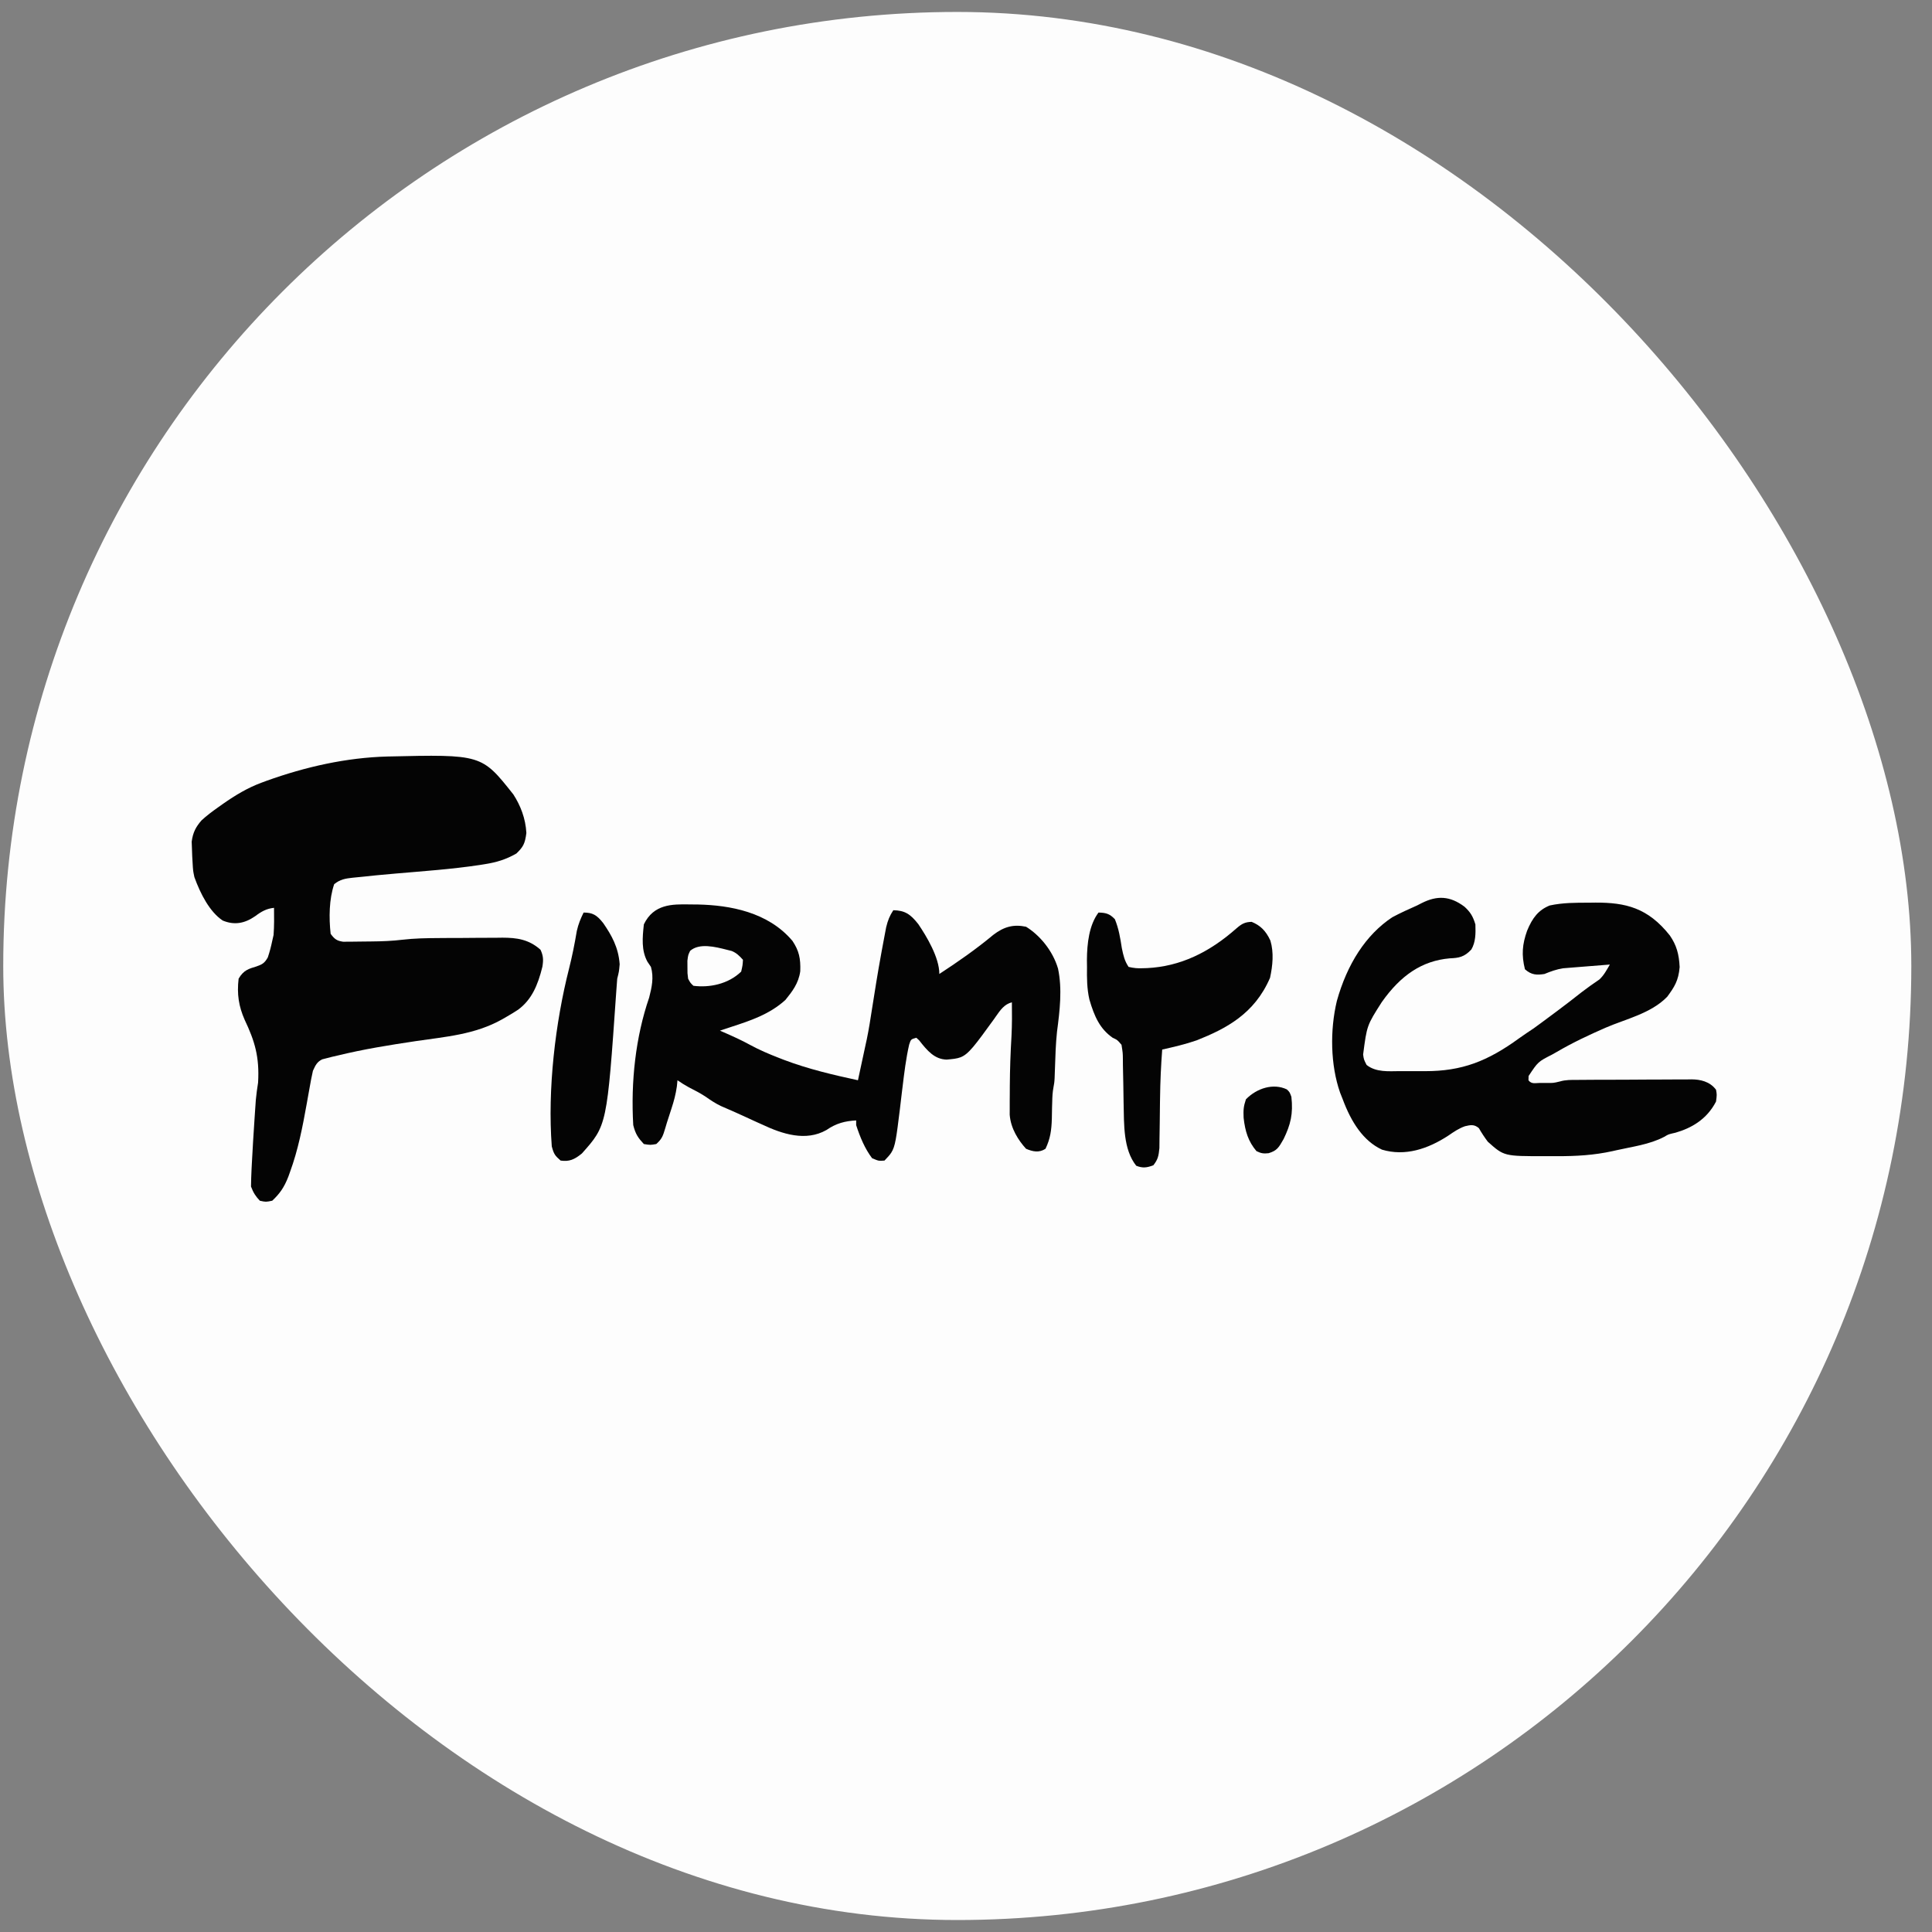
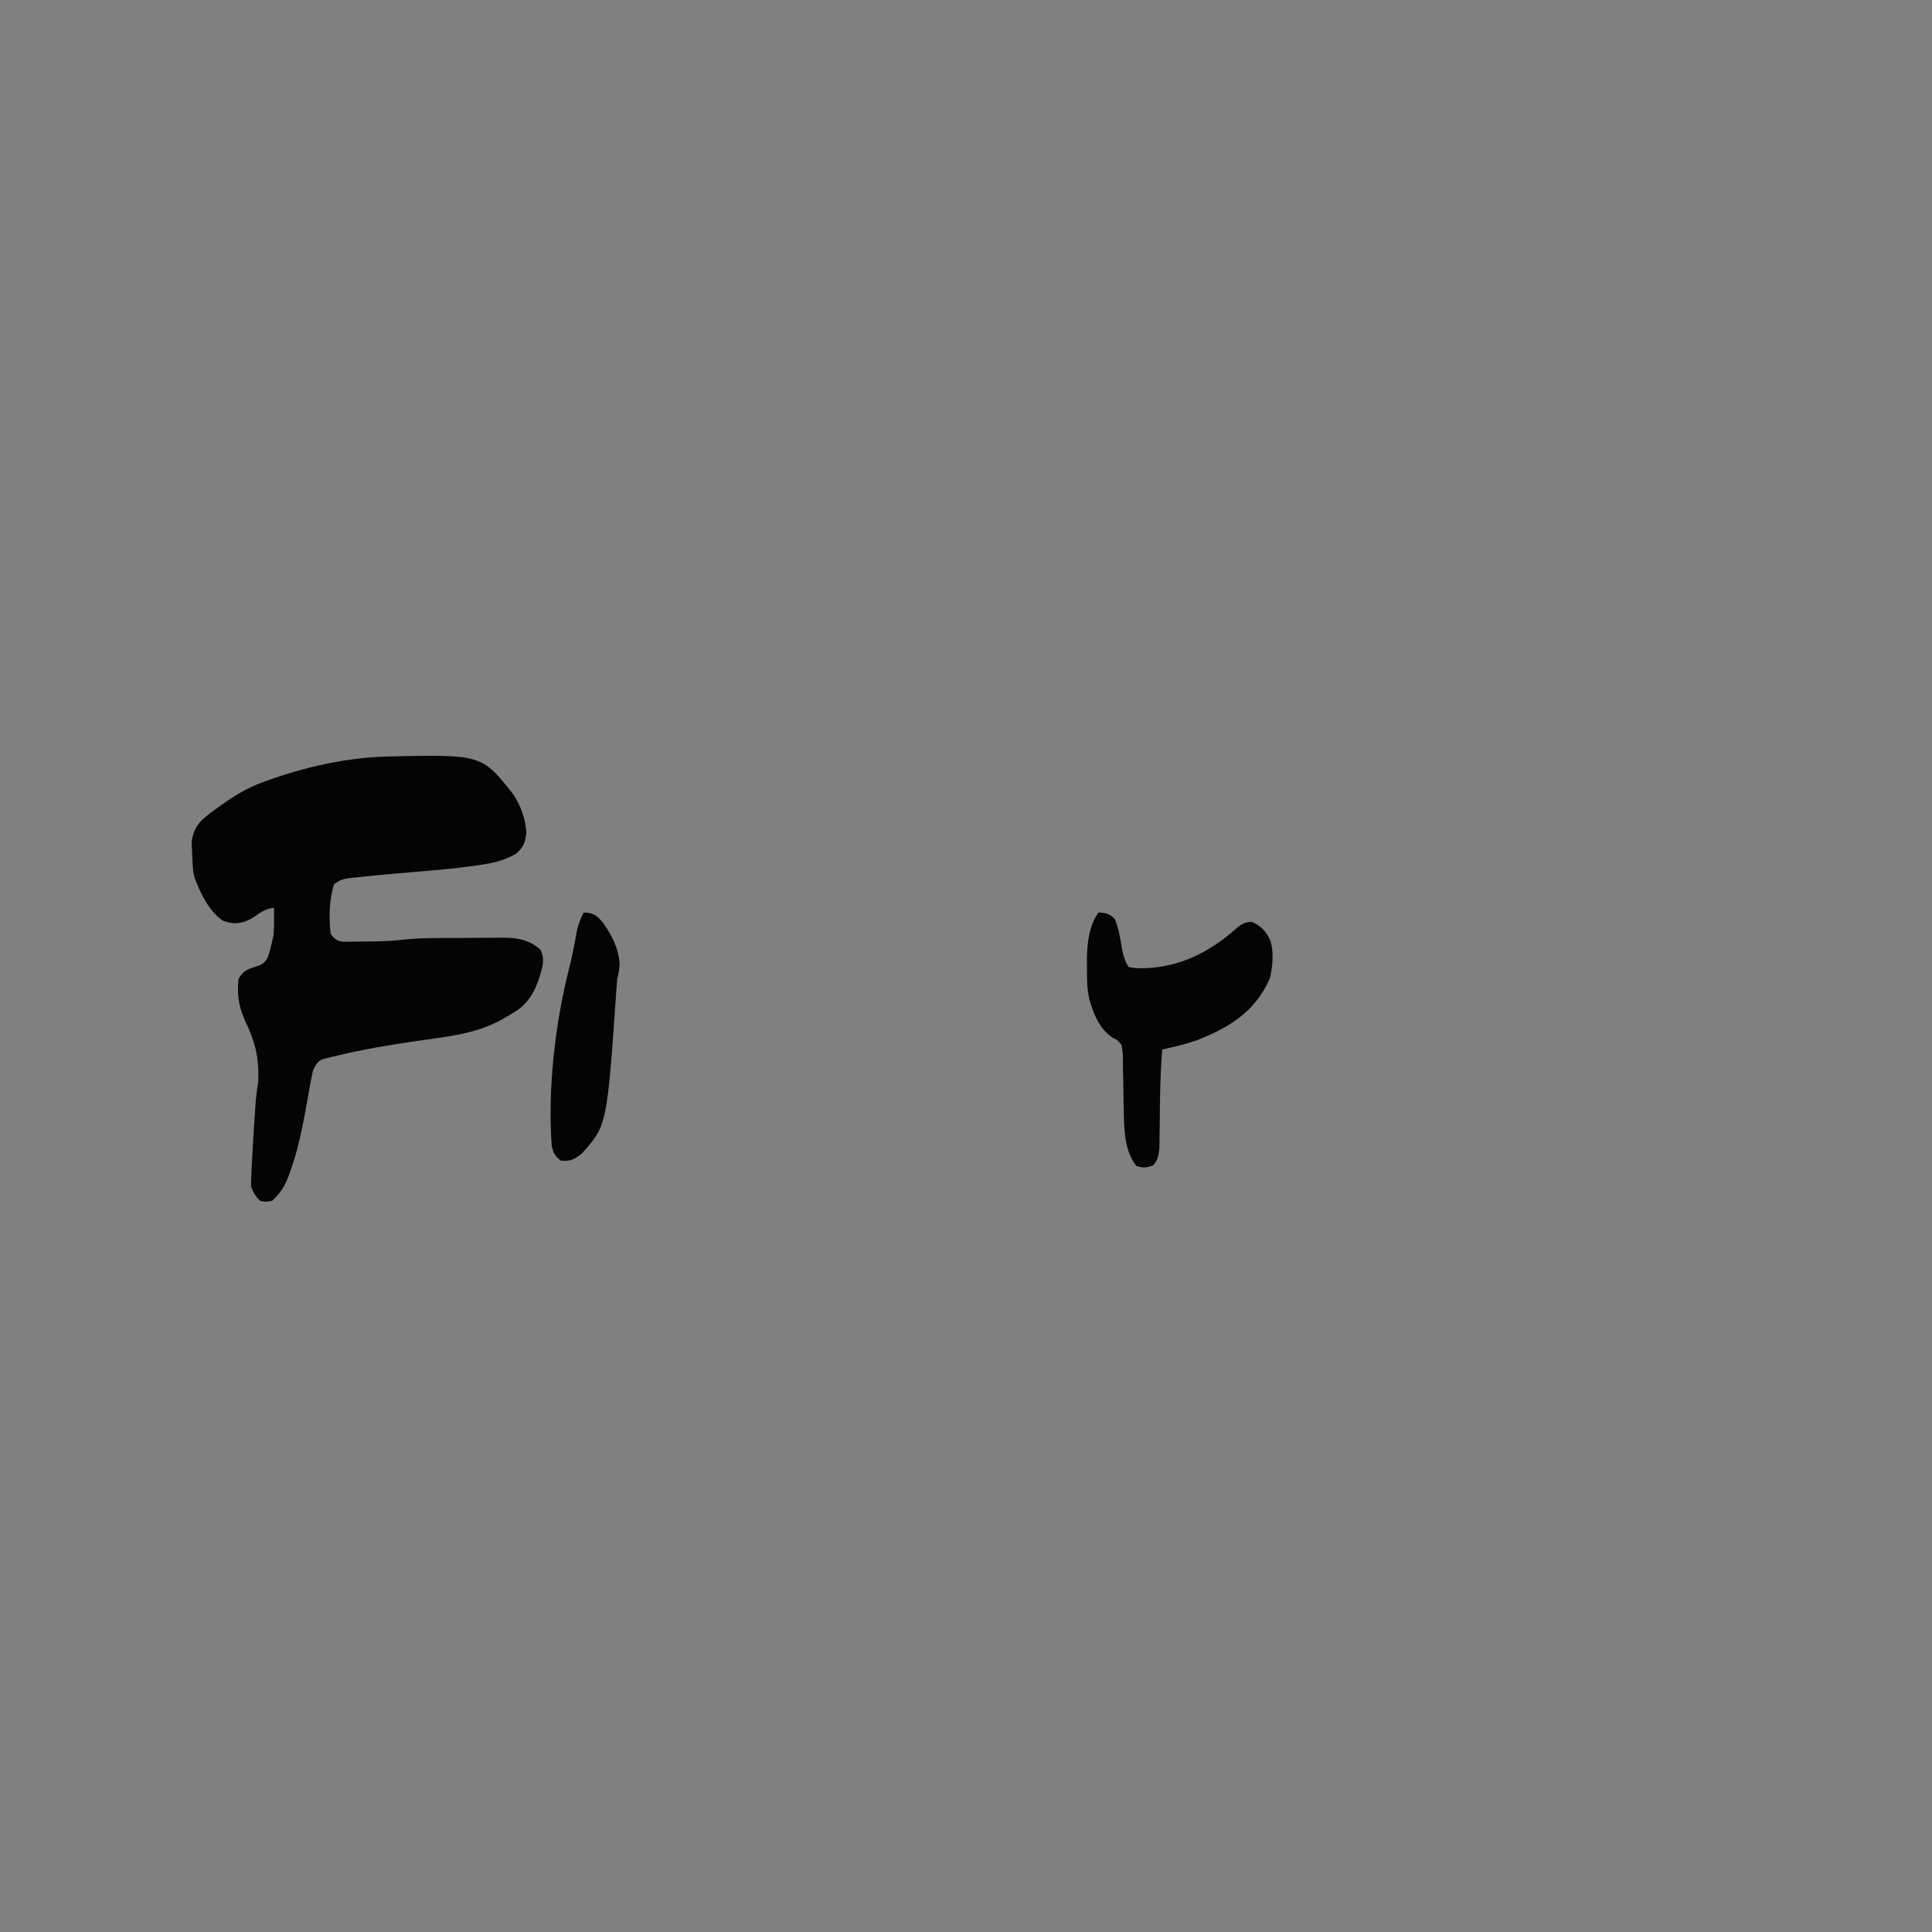
<svg xmlns="http://www.w3.org/2000/svg" width="65" height="65" viewBox="0 0 65 65" fill="none">
  <rect x="0" y="0" width="65" height="65" fill="#808080" stroke="none" />
  <g id="Simplification">
-     <rect x="0.109" y="0.402" width="64.195" height="64.195" rx="32.097" fill="#FDFDFD" />
    <path id="Vector" d="M13.031 25.452C16.204 25.379 16.204 25.379 17.273 26.73C17.511 27.101 17.683 27.532 17.709 28.025C17.662 28.393 17.599 28.496 17.374 28.715C17.023 28.917 16.696 29.014 16.318 29.073C16.258 29.082 16.199 29.092 16.138 29.102C15.198 29.244 14.252 29.308 13.308 29.39C12.877 29.427 12.447 29.468 12.017 29.515C11.963 29.52 11.91 29.525 11.855 29.531C11.625 29.557 11.44 29.585 11.243 29.748C11.071 30.251 11.064 30.877 11.124 31.417C11.263 31.61 11.346 31.653 11.547 31.684C11.618 31.683 11.69 31.682 11.764 31.681C11.803 31.681 11.841 31.681 11.882 31.681C11.964 31.68 12.046 31.679 12.129 31.678C12.253 31.675 12.376 31.674 12.5 31.674C12.849 31.671 13.194 31.658 13.541 31.616C13.946 31.569 14.348 31.562 14.754 31.56C14.831 31.559 14.908 31.559 14.987 31.558C15.149 31.558 15.31 31.557 15.472 31.557C15.678 31.556 15.883 31.554 16.089 31.552C16.288 31.55 16.486 31.55 16.685 31.55C16.758 31.549 16.831 31.548 16.906 31.547C17.378 31.549 17.786 31.598 18.185 31.953C18.28 32.161 18.286 32.288 18.248 32.525C18.093 33.159 17.881 33.636 17.436 33.967C17.306 34.053 17.176 34.132 17.043 34.208C16.995 34.236 16.948 34.264 16.898 34.292C15.971 34.813 14.975 34.88 13.984 35.028C13.109 35.159 12.236 35.298 11.369 35.51C11.305 35.525 11.24 35.54 11.173 35.555C11.114 35.57 11.055 35.586 10.994 35.601C10.943 35.614 10.891 35.627 10.838 35.641C10.672 35.726 10.619 35.824 10.528 36.026C10.486 36.213 10.449 36.402 10.417 36.592C10.396 36.707 10.376 36.821 10.355 36.935C10.344 36.995 10.334 37.054 10.323 37.116C10.18 37.916 10.03 38.686 9.758 39.428C9.74 39.48 9.721 39.532 9.702 39.585C9.56 39.952 9.408 40.163 9.159 40.397C8.943 40.441 8.943 40.441 8.742 40.397C8.602 40.248 8.525 40.133 8.445 39.92C8.447 39.726 8.454 39.537 8.463 39.344C8.466 39.285 8.469 39.227 8.472 39.166C8.498 38.655 8.53 38.145 8.564 37.635C8.569 37.56 8.574 37.486 8.579 37.409C8.584 37.338 8.589 37.267 8.594 37.194C8.598 37.132 8.602 37.069 8.607 37.005C8.625 36.808 8.653 36.617 8.683 36.423C8.733 35.559 8.573 35.029 8.231 34.309C8.032 33.857 7.967 33.447 8.028 32.927C8.195 32.637 8.372 32.593 8.627 32.515C8.81 32.449 8.896 32.415 9.01 32.211C9.072 32.027 9.119 31.849 9.159 31.655C9.174 31.59 9.189 31.524 9.204 31.457C9.227 31.152 9.223 30.849 9.219 30.543C8.969 30.569 8.797 30.664 8.582 30.826C8.226 31.072 7.879 31.132 7.492 30.97C7.057 30.68 6.746 30.08 6.54 29.51C6.495 29.296 6.495 29.296 6.48 29.033C6.476 28.959 6.471 28.884 6.467 28.808C6.464 28.725 6.461 28.642 6.458 28.556C6.454 28.438 6.454 28.438 6.449 28.318C6.491 27.995 6.598 27.812 6.778 27.603C6.958 27.436 7.146 27.297 7.34 27.16C7.393 27.122 7.447 27.084 7.502 27.045C7.924 26.749 8.342 26.5 8.802 26.331C8.853 26.312 8.903 26.294 8.955 26.274C10.282 25.796 11.656 25.489 13.031 25.452Z" fill="#040404" />
-     <path id="Vector_2" d="M49.272 30.506C49.46 30.679 49.552 30.816 49.638 31.1C49.649 31.407 49.648 31.698 49.501 31.946C49.264 32.199 49.081 32.23 48.779 32.242C47.843 32.322 47.125 32.812 46.487 33.717C45.988 34.5 45.988 34.5 45.861 35.477C45.884 35.645 45.884 35.645 45.977 35.828C46.297 36.084 46.729 36.039 47.094 36.037C47.162 36.038 47.162 36.038 47.232 36.038C47.327 36.038 47.422 36.038 47.518 36.037C47.661 36.037 47.805 36.037 47.949 36.038C49.182 36.038 50.038 35.712 51.122 34.923C51.281 34.809 51.441 34.703 51.602 34.596C51.688 34.534 51.774 34.471 51.859 34.408C52.038 34.274 52.216 34.142 52.395 34.01C52.67 33.806 52.942 33.594 53.214 33.38C53.409 33.23 53.608 33.09 53.809 32.954C53.959 32.816 54.051 32.642 54.162 32.451C53.916 32.47 53.669 32.489 53.422 32.51C53.338 32.517 53.255 32.523 53.171 32.53C53.05 32.539 52.929 32.549 52.808 32.559C52.699 32.568 52.699 32.568 52.588 32.577C52.368 32.611 52.171 32.682 51.96 32.769C51.704 32.808 51.525 32.806 51.305 32.61C51.184 32.127 51.216 31.771 51.376 31.318C51.558 30.87 51.769 30.613 52.138 30.464C52.578 30.368 53.015 30.37 53.459 30.37C53.533 30.369 53.606 30.368 53.682 30.367C54.684 30.365 55.44 30.535 56.182 31.476C56.404 31.8 56.488 32.095 56.51 32.535C56.472 32.995 56.33 33.21 56.093 33.533C55.55 34.098 54.675 34.29 54.024 34.574C53.465 34.818 52.916 35.075 52.376 35.391C52.325 35.42 52.273 35.449 52.22 35.479C51.746 35.721 51.746 35.721 51.428 36.201C51.426 36.248 51.425 36.296 51.424 36.345C51.527 36.482 51.658 36.435 51.794 36.435C51.836 36.435 51.877 36.434 51.919 36.434C51.959 36.434 51.999 36.435 52.041 36.435C52.263 36.437 52.263 36.437 52.481 36.385C52.674 36.327 52.865 36.332 53.061 36.332C53.106 36.331 53.151 36.331 53.197 36.331C53.344 36.33 53.491 36.329 53.639 36.328C53.742 36.328 53.844 36.328 53.947 36.327C54.163 36.326 54.378 36.326 54.593 36.326C54.869 36.325 55.144 36.323 55.42 36.321C55.632 36.319 55.844 36.319 56.057 36.319C56.158 36.319 56.26 36.318 56.361 36.317C56.503 36.316 56.646 36.316 56.788 36.316C56.83 36.316 56.871 36.315 56.914 36.314C57.198 36.317 57.523 36.38 57.734 36.663C57.764 36.831 57.764 36.831 57.734 37.06C57.421 37.668 56.896 37.956 56.372 38.108C56.332 38.117 56.292 38.127 56.25 38.136C56.122 38.169 56.122 38.169 55.987 38.249C55.489 38.509 54.909 38.579 54.382 38.699C54.339 38.709 54.297 38.718 54.253 38.728C53.632 38.866 53.021 38.9 52.392 38.898C52.258 38.898 52.123 38.898 51.988 38.898C50.601 38.9 50.601 38.9 50.055 38.411C49.946 38.265 49.848 38.118 49.755 37.955C49.595 37.818 49.469 37.849 49.287 37.891C49.09 37.959 48.914 38.077 48.734 38.202C48.037 38.659 47.27 38.91 46.496 38.679C45.867 38.387 45.462 37.758 45.173 36.98C45.144 36.908 45.115 36.836 45.086 36.761C44.759 35.828 44.743 34.654 44.977 33.676C45.323 32.437 45.949 31.452 46.84 30.861C47.115 30.714 47.393 30.588 47.674 30.464C47.724 30.439 47.773 30.413 47.825 30.387C48.345 30.123 48.782 30.137 49.272 30.506Z" fill="#040404" />
    <path id="Vector_3" d="M36.958 30.702C37.188 30.708 37.327 30.731 37.509 30.926C37.638 31.241 37.689 31.548 37.743 31.899C37.797 32.159 37.835 32.327 37.97 32.53C38.143 32.571 38.274 32.583 38.446 32.575C38.493 32.573 38.54 32.572 38.589 32.571C39.704 32.516 40.68 32.049 41.605 31.229C41.785 31.073 41.895 31.02 42.111 31.015C42.391 31.13 42.584 31.303 42.741 31.645C42.862 32.049 42.818 32.49 42.729 32.897C42.203 34.121 41.234 34.613 40.264 35C39.881 35.133 39.491 35.223 39.101 35.311C39.06 35.848 39.036 36.382 39.029 36.92C39.028 36.977 39.027 37.034 39.026 37.092C39.023 37.326 39.02 37.561 39.018 37.795C39.016 37.969 39.013 38.142 39.01 38.316C39.009 38.418 39.008 38.52 39.007 38.626C38.981 38.901 38.952 39.015 38.803 39.205C38.586 39.286 38.444 39.307 38.227 39.22C37.787 38.665 37.819 37.842 37.802 37.092C37.798 36.878 37.795 36.664 37.792 36.451C37.789 36.242 37.784 36.034 37.779 35.826C37.778 35.761 37.778 35.697 37.778 35.631C37.776 35.43 37.776 35.43 37.732 35.152C37.596 34.989 37.596 34.989 37.434 34.914C37.008 34.615 36.82 34.207 36.651 33.626C36.568 33.26 36.566 32.91 36.571 32.53C36.57 32.457 36.569 32.384 36.568 32.308C36.571 31.736 36.643 31.122 36.958 30.702Z" fill="#040404" />
    <path id="Vector_4" d="M19.635 30.702C19.935 30.702 20.079 30.781 20.297 31.06C20.58 31.471 20.807 31.875 20.848 32.441C20.826 32.689 20.826 32.689 20.766 32.927C20.755 33.069 20.743 33.21 20.734 33.352C20.421 37.863 20.421 37.863 19.576 38.808C19.329 39.011 19.151 39.089 18.861 39.046C18.675 38.881 18.636 38.839 18.564 38.569C18.418 36.647 18.683 34.407 19.145 32.588C19.251 32.17 19.334 31.753 19.406 31.322C19.459 31.087 19.534 30.907 19.635 30.702Z" fill="#040404" />
-     <path id="Vector_5" d="M43.295 36.652C43.388 36.741 43.388 36.741 43.447 36.9C43.512 37.473 43.419 37.841 43.186 38.321C43.019 38.615 42.96 38.713 42.681 38.798C42.513 38.816 42.434 38.807 42.272 38.728C42.001 38.407 41.892 38.075 41.84 37.606C41.829 37.343 41.836 37.229 41.918 36.985C42.29 36.604 42.846 36.437 43.295 36.652Z" fill="#040404" />
-     <path id="Subtract" fill-rule="evenodd" clip-rule="evenodd" d="M23.486 30.431L23.254 30.429C23.228 30.429 23.202 30.428 23.176 30.428C22.623 30.42 21.992 30.412 21.662 31.099C21.613 31.55 21.575 31.971 21.78 32.352L21.9 32.53C22.002 32.888 21.93 33.212 21.84 33.563C21.382 34.895 21.22 36.401 21.305 37.854C21.381 38.16 21.474 38.288 21.662 38.49C21.773 38.508 21.827 38.516 21.881 38.516C21.931 38.515 21.982 38.507 22.079 38.49C22.267 38.322 22.302 38.226 22.383 37.954L22.436 37.775L22.511 37.543L22.592 37.293C22.674 37.042 22.733 36.822 22.772 36.553L22.793 36.344C22.916 36.429 23.039 36.507 23.168 36.577C23.182 36.584 23.196 36.592 23.21 36.599C23.392 36.692 23.572 36.785 23.746 36.901C23.913 37.019 24.076 37.126 24.254 37.211C24.509 37.321 24.764 37.432 25.018 37.549C25.155 37.613 25.293 37.676 25.431 37.739L25.643 37.834C26.319 38.153 27.11 38.413 27.805 38.018C28.138 37.788 28.433 37.716 28.805 37.695V37.854C28.936 38.26 29.103 38.656 29.341 38.967C29.461 39.018 29.515 39.041 29.572 39.05C29.619 39.056 29.668 39.053 29.758 39.046C29.858 38.941 29.93 38.866 29.985 38.781C30.121 38.57 30.155 38.293 30.274 37.332C30.292 37.177 30.31 37.021 30.329 36.866L30.357 36.635C30.359 36.62 30.361 36.605 30.363 36.59C30.421 36.105 30.48 35.617 30.587 35.147C30.616 35.057 30.631 35.011 30.661 34.982C30.691 34.953 30.737 34.94 30.829 34.914L30.925 35.002C31.202 35.359 31.448 35.639 31.849 35.649C32.051 35.631 32.191 35.619 32.316 35.571C32.589 35.464 32.794 35.181 33.449 34.278C33.465 34.255 33.48 34.233 33.495 34.211C33.658 33.977 33.792 33.784 34.044 33.722C34.049 34.099 34.05 34.475 34.031 34.852C33.997 35.414 33.978 35.973 33.974 36.536L33.973 36.796L33.971 37.05L33.971 37.289L33.97 37.503C34.005 37.966 34.259 38.361 34.52 38.649C34.743 38.745 34.961 38.792 35.175 38.649C35.337 38.309 35.376 38.029 35.388 37.637C35.39 37.51 35.392 37.382 35.395 37.255L35.401 37.069C35.404 36.897 35.412 36.748 35.443 36.581C35.453 36.526 35.461 36.487 35.466 36.447C35.48 36.354 35.483 36.259 35.493 35.94C35.506 35.527 35.519 35.118 35.562 34.709C35.654 34.014 35.743 33.276 35.596 32.587C35.414 31.969 34.966 31.453 34.52 31.179C34.106 31.092 33.782 31.173 33.42 31.451C32.832 31.941 32.225 32.362 31.603 32.768C31.603 32.209 31.166 31.492 30.896 31.092C30.623 30.743 30.434 30.632 30.055 30.623C29.932 30.81 29.873 30.957 29.814 31.196L29.758 31.492C29.727 31.654 29.696 31.816 29.667 31.978L29.639 32.133C29.529 32.736 29.432 33.342 29.337 33.95C29.285 34.29 29.232 34.627 29.163 34.962C29.149 35.025 29.138 35.073 29.128 35.121C29.093 35.28 29.059 35.439 28.913 36.12L28.865 36.344C28.026 36.162 27.188 35.966 26.37 35.656L26.186 35.584C25.864 35.459 25.548 35.324 25.237 35.155C24.948 34.996 24.654 34.864 24.357 34.734L24.222 34.675C24.347 34.632 24.475 34.59 24.604 34.548C25.235 34.342 25.89 34.129 26.424 33.642C26.646 33.367 26.868 33.088 26.924 32.675C26.939 32.244 26.882 31.986 26.662 31.656C25.838 30.677 24.543 30.455 23.486 30.431ZM24.996 32.291C24.872 32.152 24.774 32.059 24.619 31.995C24.569 31.983 24.516 31.97 24.46 31.955C24.065 31.855 23.531 31.718 23.219 31.99C23.188 32.055 23.171 32.09 23.159 32.127C23.146 32.172 23.14 32.218 23.127 32.321L23.128 32.53C23.128 32.639 23.127 32.691 23.13 32.743C23.133 32.79 23.139 32.837 23.151 32.927C23.227 33.069 23.227 33.069 23.329 33.166C23.863 33.234 24.495 33.115 24.936 32.689C24.985 32.475 24.985 32.475 24.996 32.291Z" fill="#040404" />
  </g>
</svg>